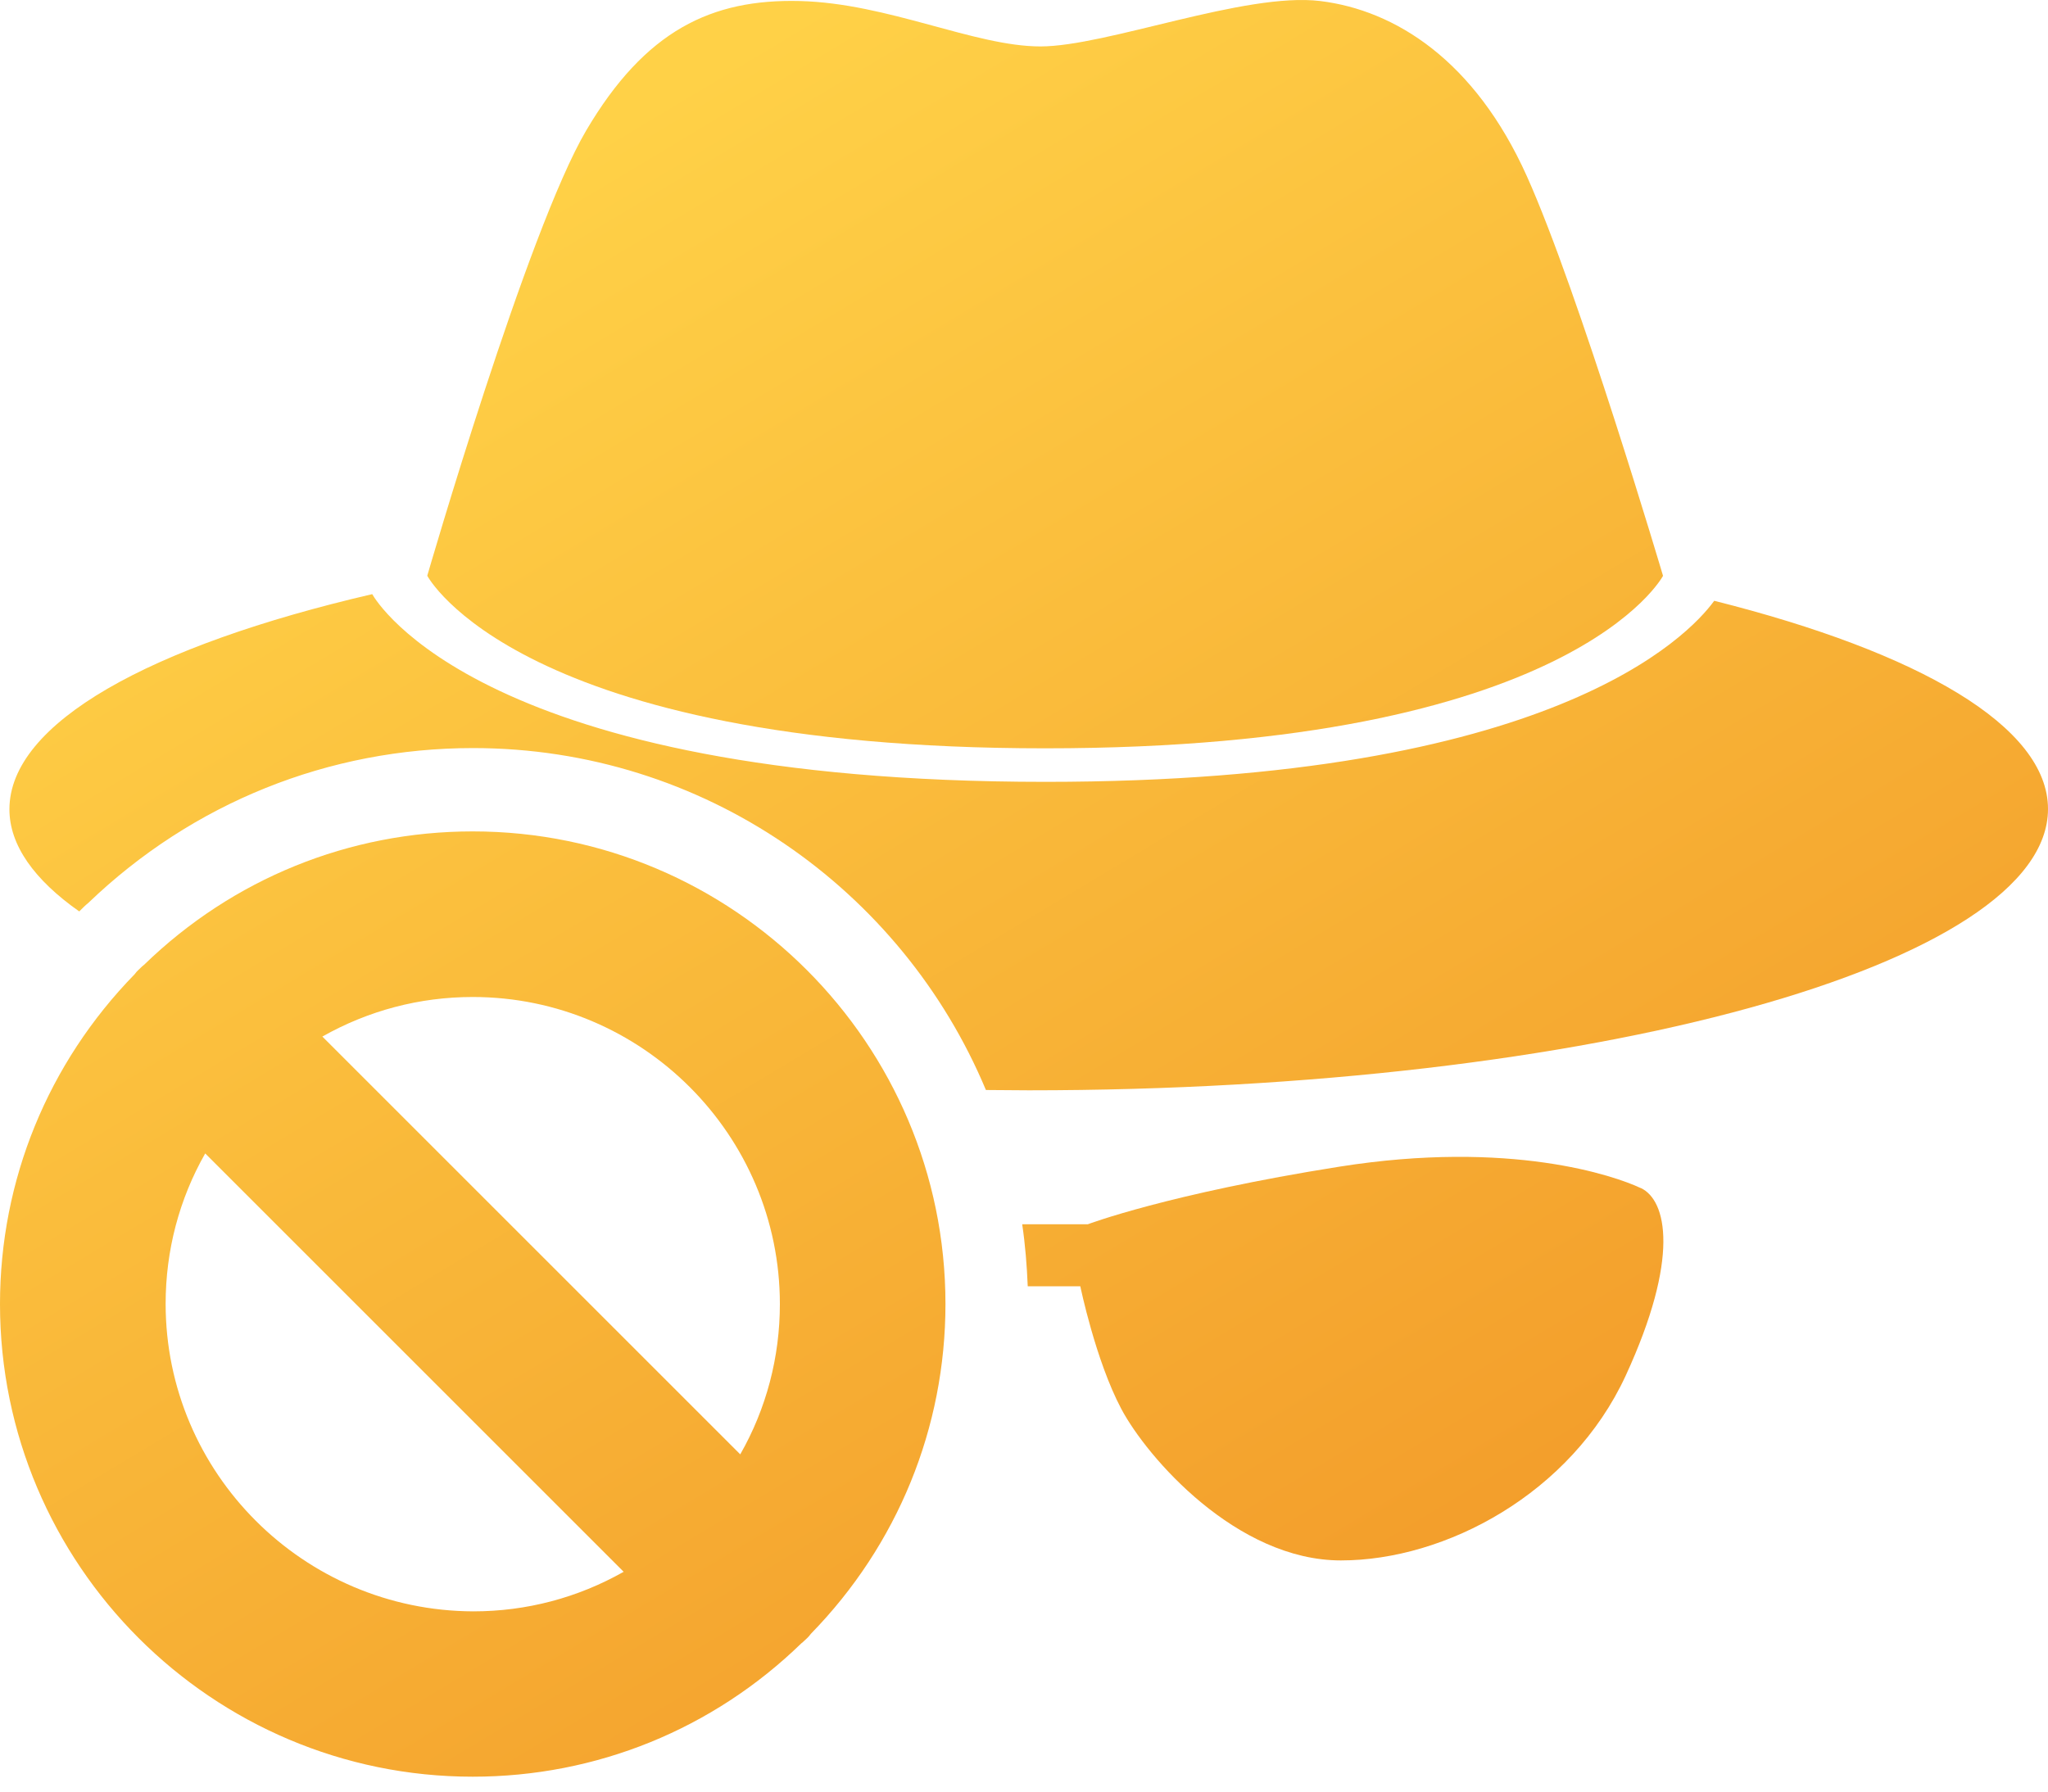
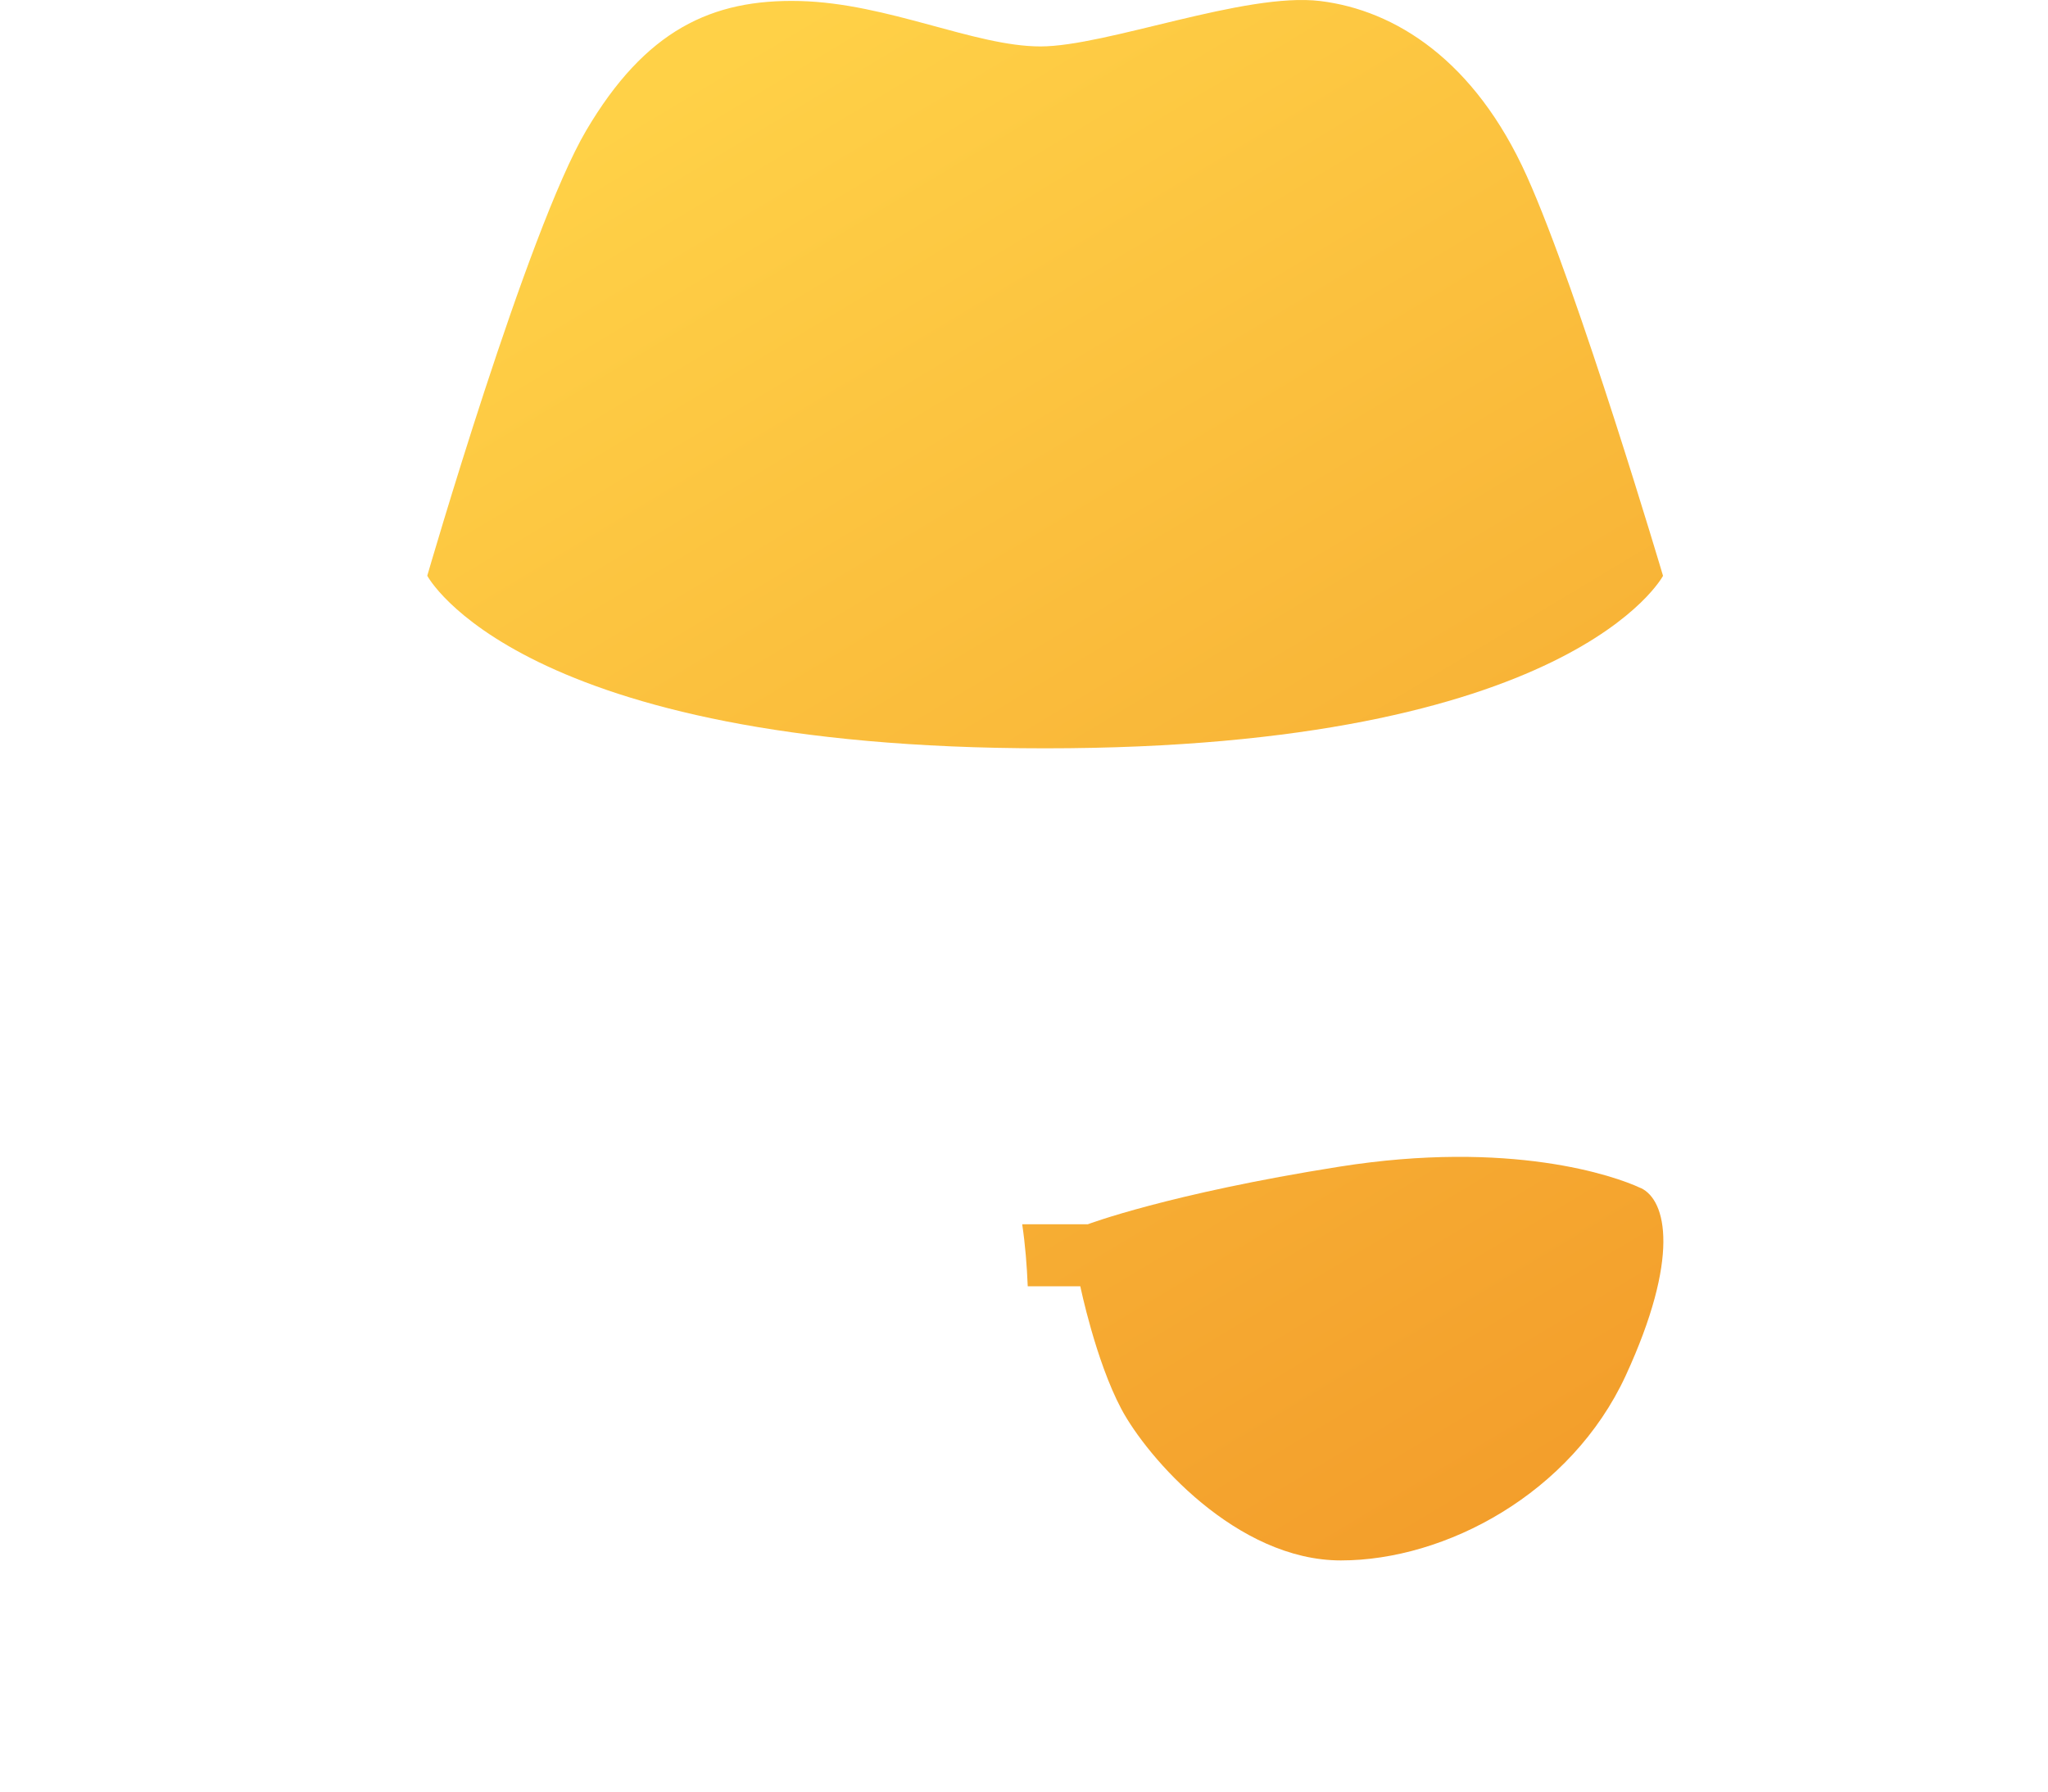
<svg xmlns="http://www.w3.org/2000/svg" width="40" height="35" viewBox="0 0 40 35" fill="none">
-   <path d="M8.346 11.244C8.346 11.244 10.299 4.499 11.451 2.546C12.603 0.594 13.896 -0.023 15.621 0.02C17.346 0.063 19.034 0.907 20.322 0.907C21.609 0.907 24.319 -0.158 25.785 0.02C27.25 0.199 28.803 1.178 29.82 3.439C30.837 5.7 32.481 11.249 32.481 11.249C32.481 11.249 30.707 14.619 20.413 14.619C10.12 14.619 8.346 11.249 8.346 11.249V11.244Z" fill="url(#paint0_linear_10822_11745)" />
-   <path d="M9.233 16.242C6.821 16.242 4.544 17.167 2.813 18.849C2.775 18.876 2.742 18.914 2.705 18.947C2.677 18.974 2.656 18.995 2.629 19.033C0.936 20.769 0 23.057 0 25.475C0 30.565 4.143 34.709 9.233 34.709C11.646 34.709 13.923 33.783 15.654 32.101C15.692 32.074 15.724 32.036 15.762 32.004C15.789 31.977 15.811 31.955 15.838 31.917C17.531 30.181 18.466 27.893 18.466 25.475C18.466 20.385 14.323 16.242 9.233 16.242ZM6.296 20.25C7.194 19.742 8.195 19.477 9.233 19.477C12.538 19.477 15.232 22.17 15.232 25.475C15.232 26.514 14.967 27.52 14.458 28.412L6.296 20.25ZM12.181 30.706C11.283 31.214 10.283 31.479 9.244 31.479C5.928 31.468 3.235 28.775 3.235 25.47C3.235 24.431 3.5 23.425 4.008 22.533L12.181 30.706Z" fill="url(#paint1_linear_10822_11745)" />
-   <path d="M33.477 11.742C32.984 12.418 30.312 15.274 20.419 15.274C9.439 15.274 7.356 11.758 7.27 11.607C2.937 12.613 0.184 14.122 0.184 15.81C0.184 16.513 0.671 17.189 1.547 17.805C1.547 17.805 1.553 17.8 1.558 17.795C1.612 17.741 1.666 17.686 1.726 17.638C3.759 15.685 6.421 14.614 9.239 14.614C13.745 14.614 17.617 17.373 19.256 21.294C19.532 21.294 19.814 21.3 20.095 21.3C31.086 21.3 40 18.839 40 15.804C40 14.192 37.485 12.743 33.482 11.737L33.477 11.742Z" fill="url(#paint2_linear_10822_11745)" />
+   <path d="M8.346 11.244C8.346 11.244 10.299 4.499 11.451 2.546C12.603 0.594 13.896 -0.023 15.621 0.02C17.346 0.063 19.034 0.907 20.322 0.907C21.609 0.907 24.319 -0.158 25.785 0.02C27.25 0.199 28.803 1.178 29.82 3.439C30.837 5.7 32.481 11.249 32.481 11.249C32.481 11.249 30.707 14.619 20.413 14.619C10.12 14.619 8.346 11.249 8.346 11.249Z" fill="url(#paint0_linear_10822_11745)" />
  <path d="M32.043 23.209C31.54 22.971 29.501 22.262 26.158 22.792C22.815 23.322 21.246 23.917 21.246 23.917H19.965C20.024 24.317 20.056 24.718 20.073 25.129H21.1C21.1 25.129 21.398 26.578 21.901 27.525C22.404 28.472 24.151 30.484 26.19 30.484C28.23 30.484 30.685 29.18 31.751 26.876C32.816 24.566 32.551 23.447 32.048 23.209H32.043Z" fill="url(#paint3_linear_10822_11745)" />
  <defs>
    <linearGradient id="paint0_linear_10822_11745" x1="13.5" y1="1.5" x2="31.5" y2="31.5" gradientUnits="userSpaceOnUse">
      <stop stop-color="#FFD147" />
      <stop offset="1" stop-color="#F29A29" />
    </linearGradient>
    <linearGradient id="paint1_linear_10822_11745" x1="13.5" y1="1.5" x2="31.5" y2="31.5" gradientUnits="userSpaceOnUse">
      <stop stop-color="#FFD147" />
      <stop offset="1" stop-color="#F29A29" />
    </linearGradient>
    <linearGradient id="paint2_linear_10822_11745" x1="13.5" y1="1.5" x2="31.5" y2="31.5" gradientUnits="userSpaceOnUse">
      <stop stop-color="#FFD147" />
      <stop offset="1" stop-color="#F29A29" />
    </linearGradient>
    <linearGradient id="paint3_linear_10822_11745" x1="13.5" y1="1.5" x2="31.5" y2="31.5" gradientUnits="userSpaceOnUse">
      <stop stop-color="#FFD147" />
      <stop offset="1" stop-color="#F29A29" />
    </linearGradient>
  </defs>
</svg>